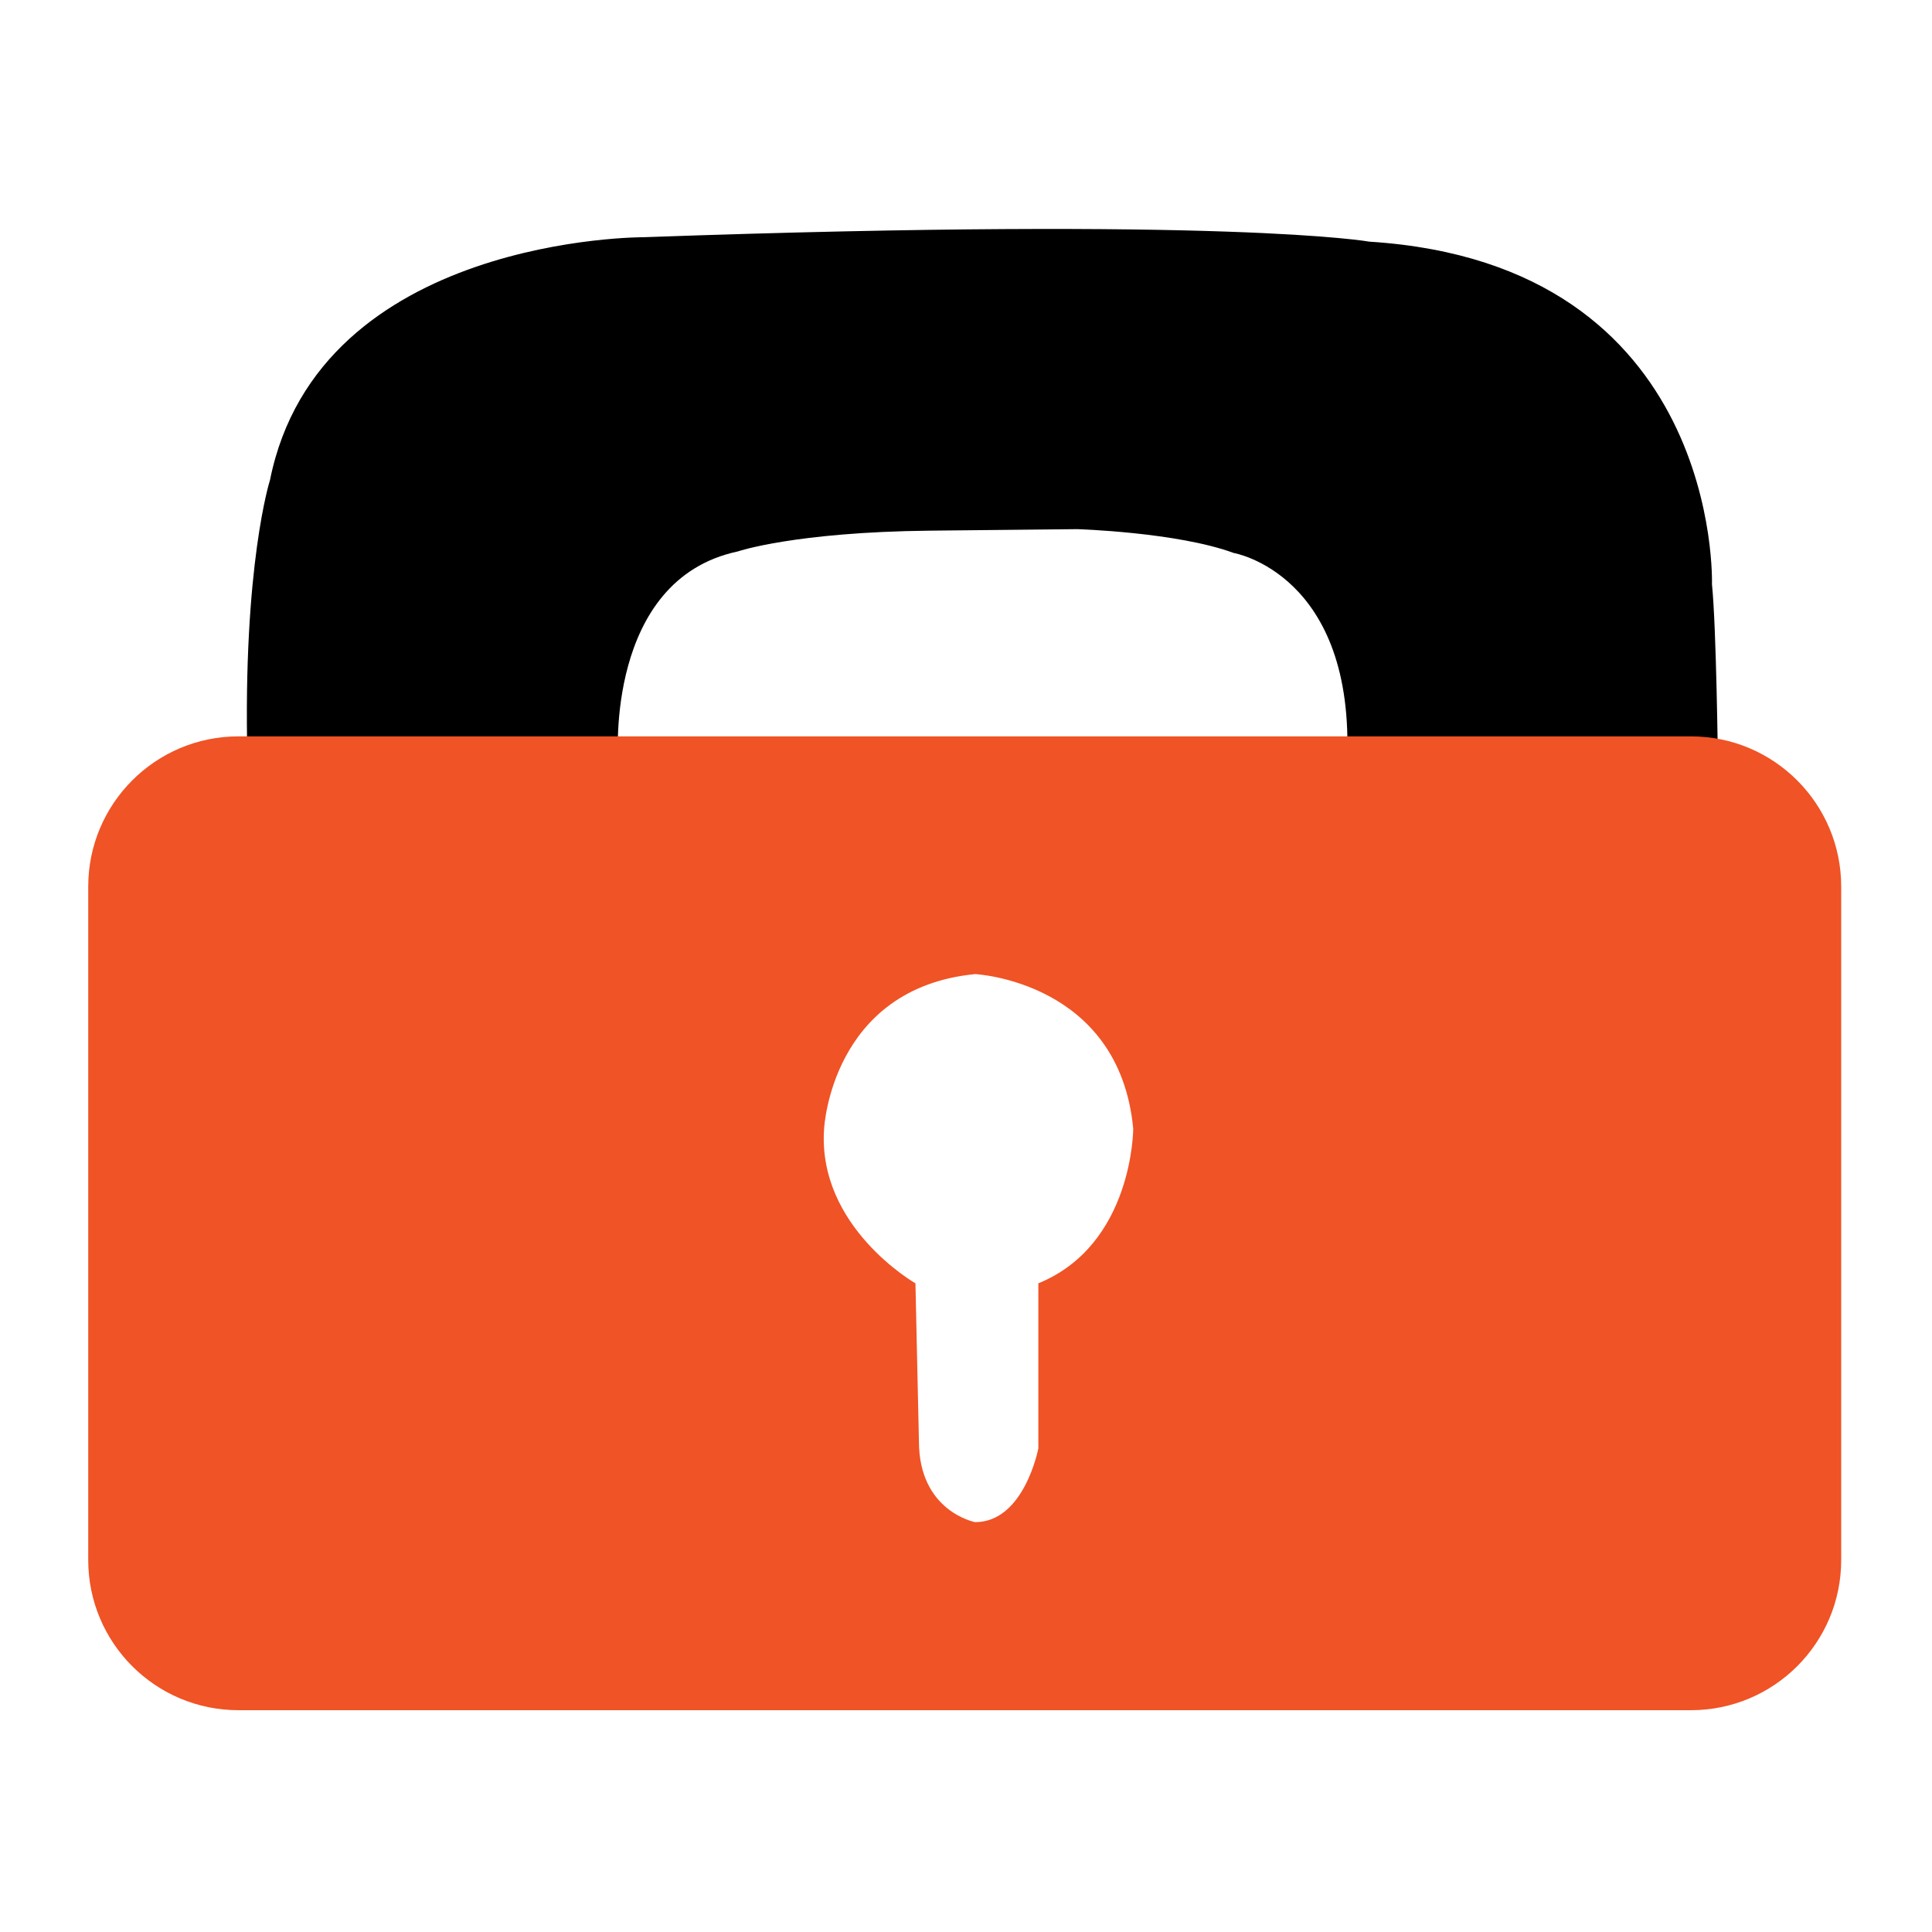
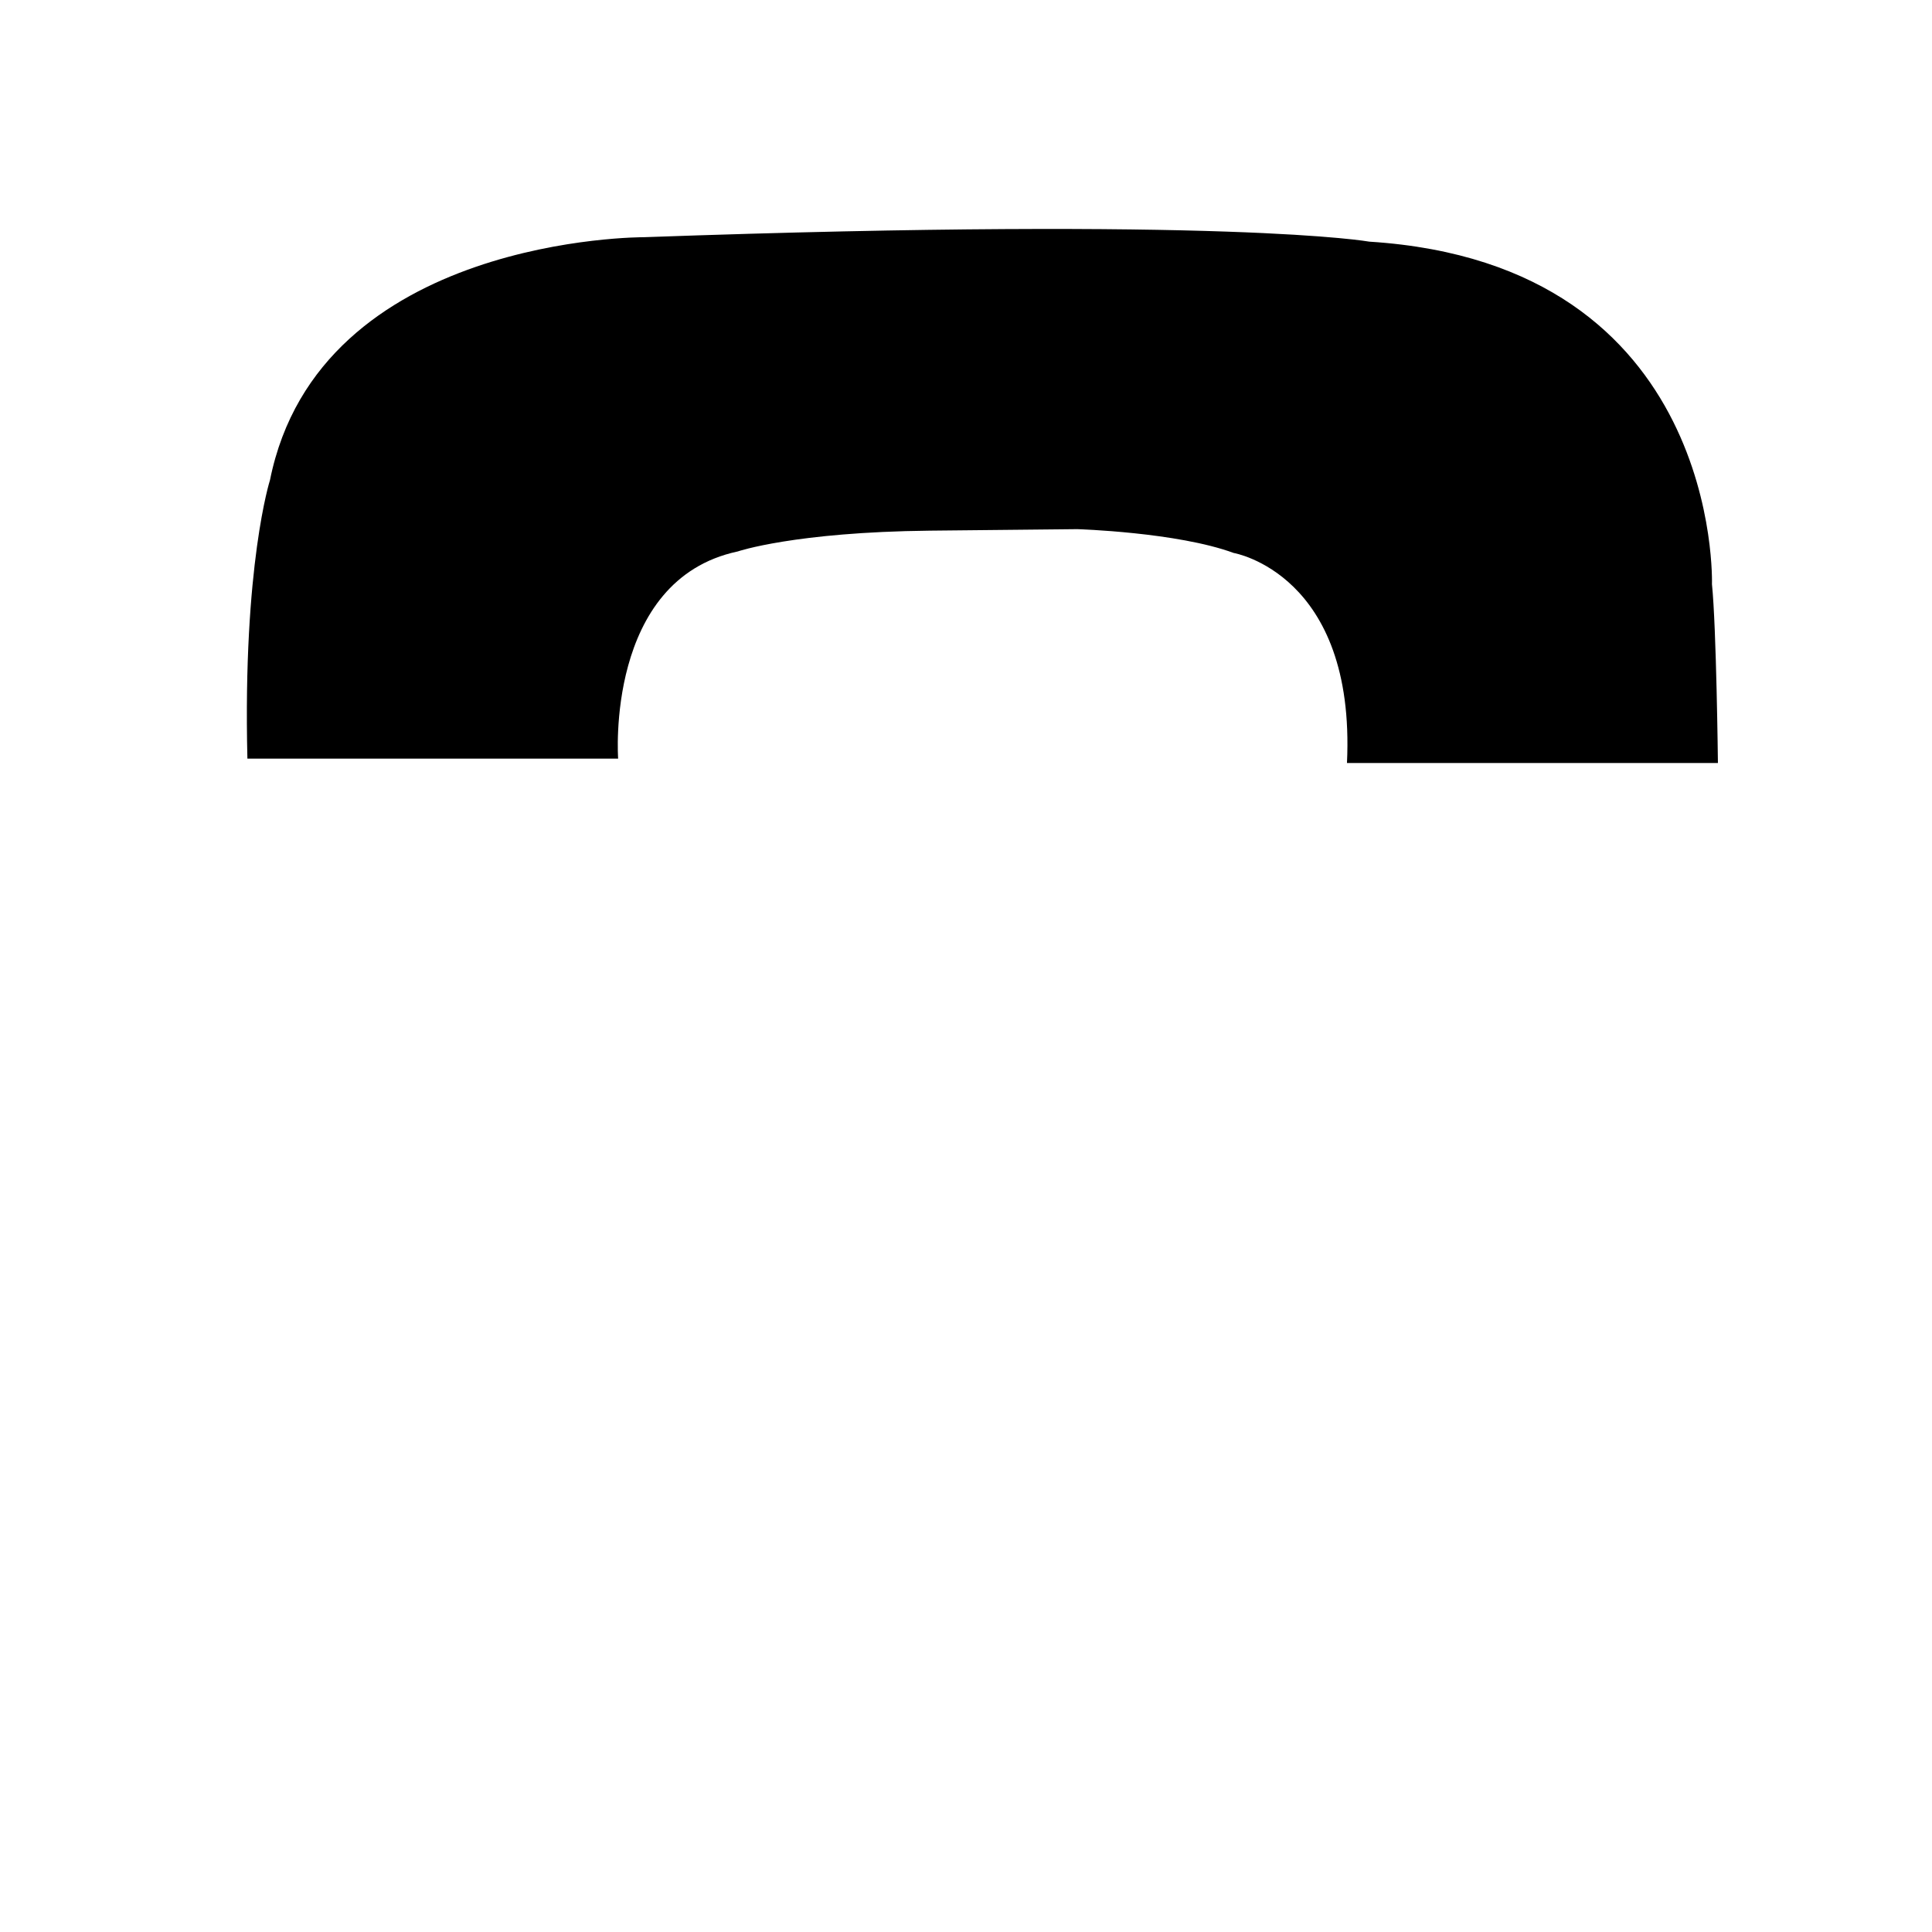
<svg xmlns="http://www.w3.org/2000/svg" version="1.1" id="Layer_1" x="0px" y="0px" viewBox="0 0 360 360" style="enable-background:new 0 0 360 360;" xml:space="preserve">
  <style type="text/css"> .st0{fill:#F05325;} </style>
  <path d="M115.18,141.34c0,0-2.43-33.31,22.27-38.58c0,0,10.55-3.61,35.81-3.88l27.48-0.28c0,0,18.6,0.56,29.15,4.44 c0,0,22.76,3.88,21.1,39.14h69.12c0,0-0.28-25.26-1.11-33.31c0,0,1.94-59.68-63.84-63.84c0,0-26.09-4.72-135.18-0.83 c0,0-60.51-0.28-69.67,45.25c0,0-5.08,15.82-4.21,51.91H115.18z" />
-   <path class="st0" d="M343.08,290.68c0,15.47-12.53,27.99-28,27.99H44.43c-15.45,0-27.99-12.52-27.99-27.99V165.21 c0-15.46,12.54-28,27.99-28h270.65c15.46,0,28,12.54,28,28V290.68z M171.23,268.57c0,13.09,10.47,15.06,10.47,15.06 c9.17,0,11.78-13.74,11.78-13.74v-30.76c17.68-7.21,17.68-28.82,17.68-28.82c-2.61-27.48-29.46-28.8-29.46-28.8 c-26.84,2.63-28.14,28.8-28.14,28.8c-1.3,18.34,17.02,28.82,17.02,28.82L171.23,268.57z" />
</svg>